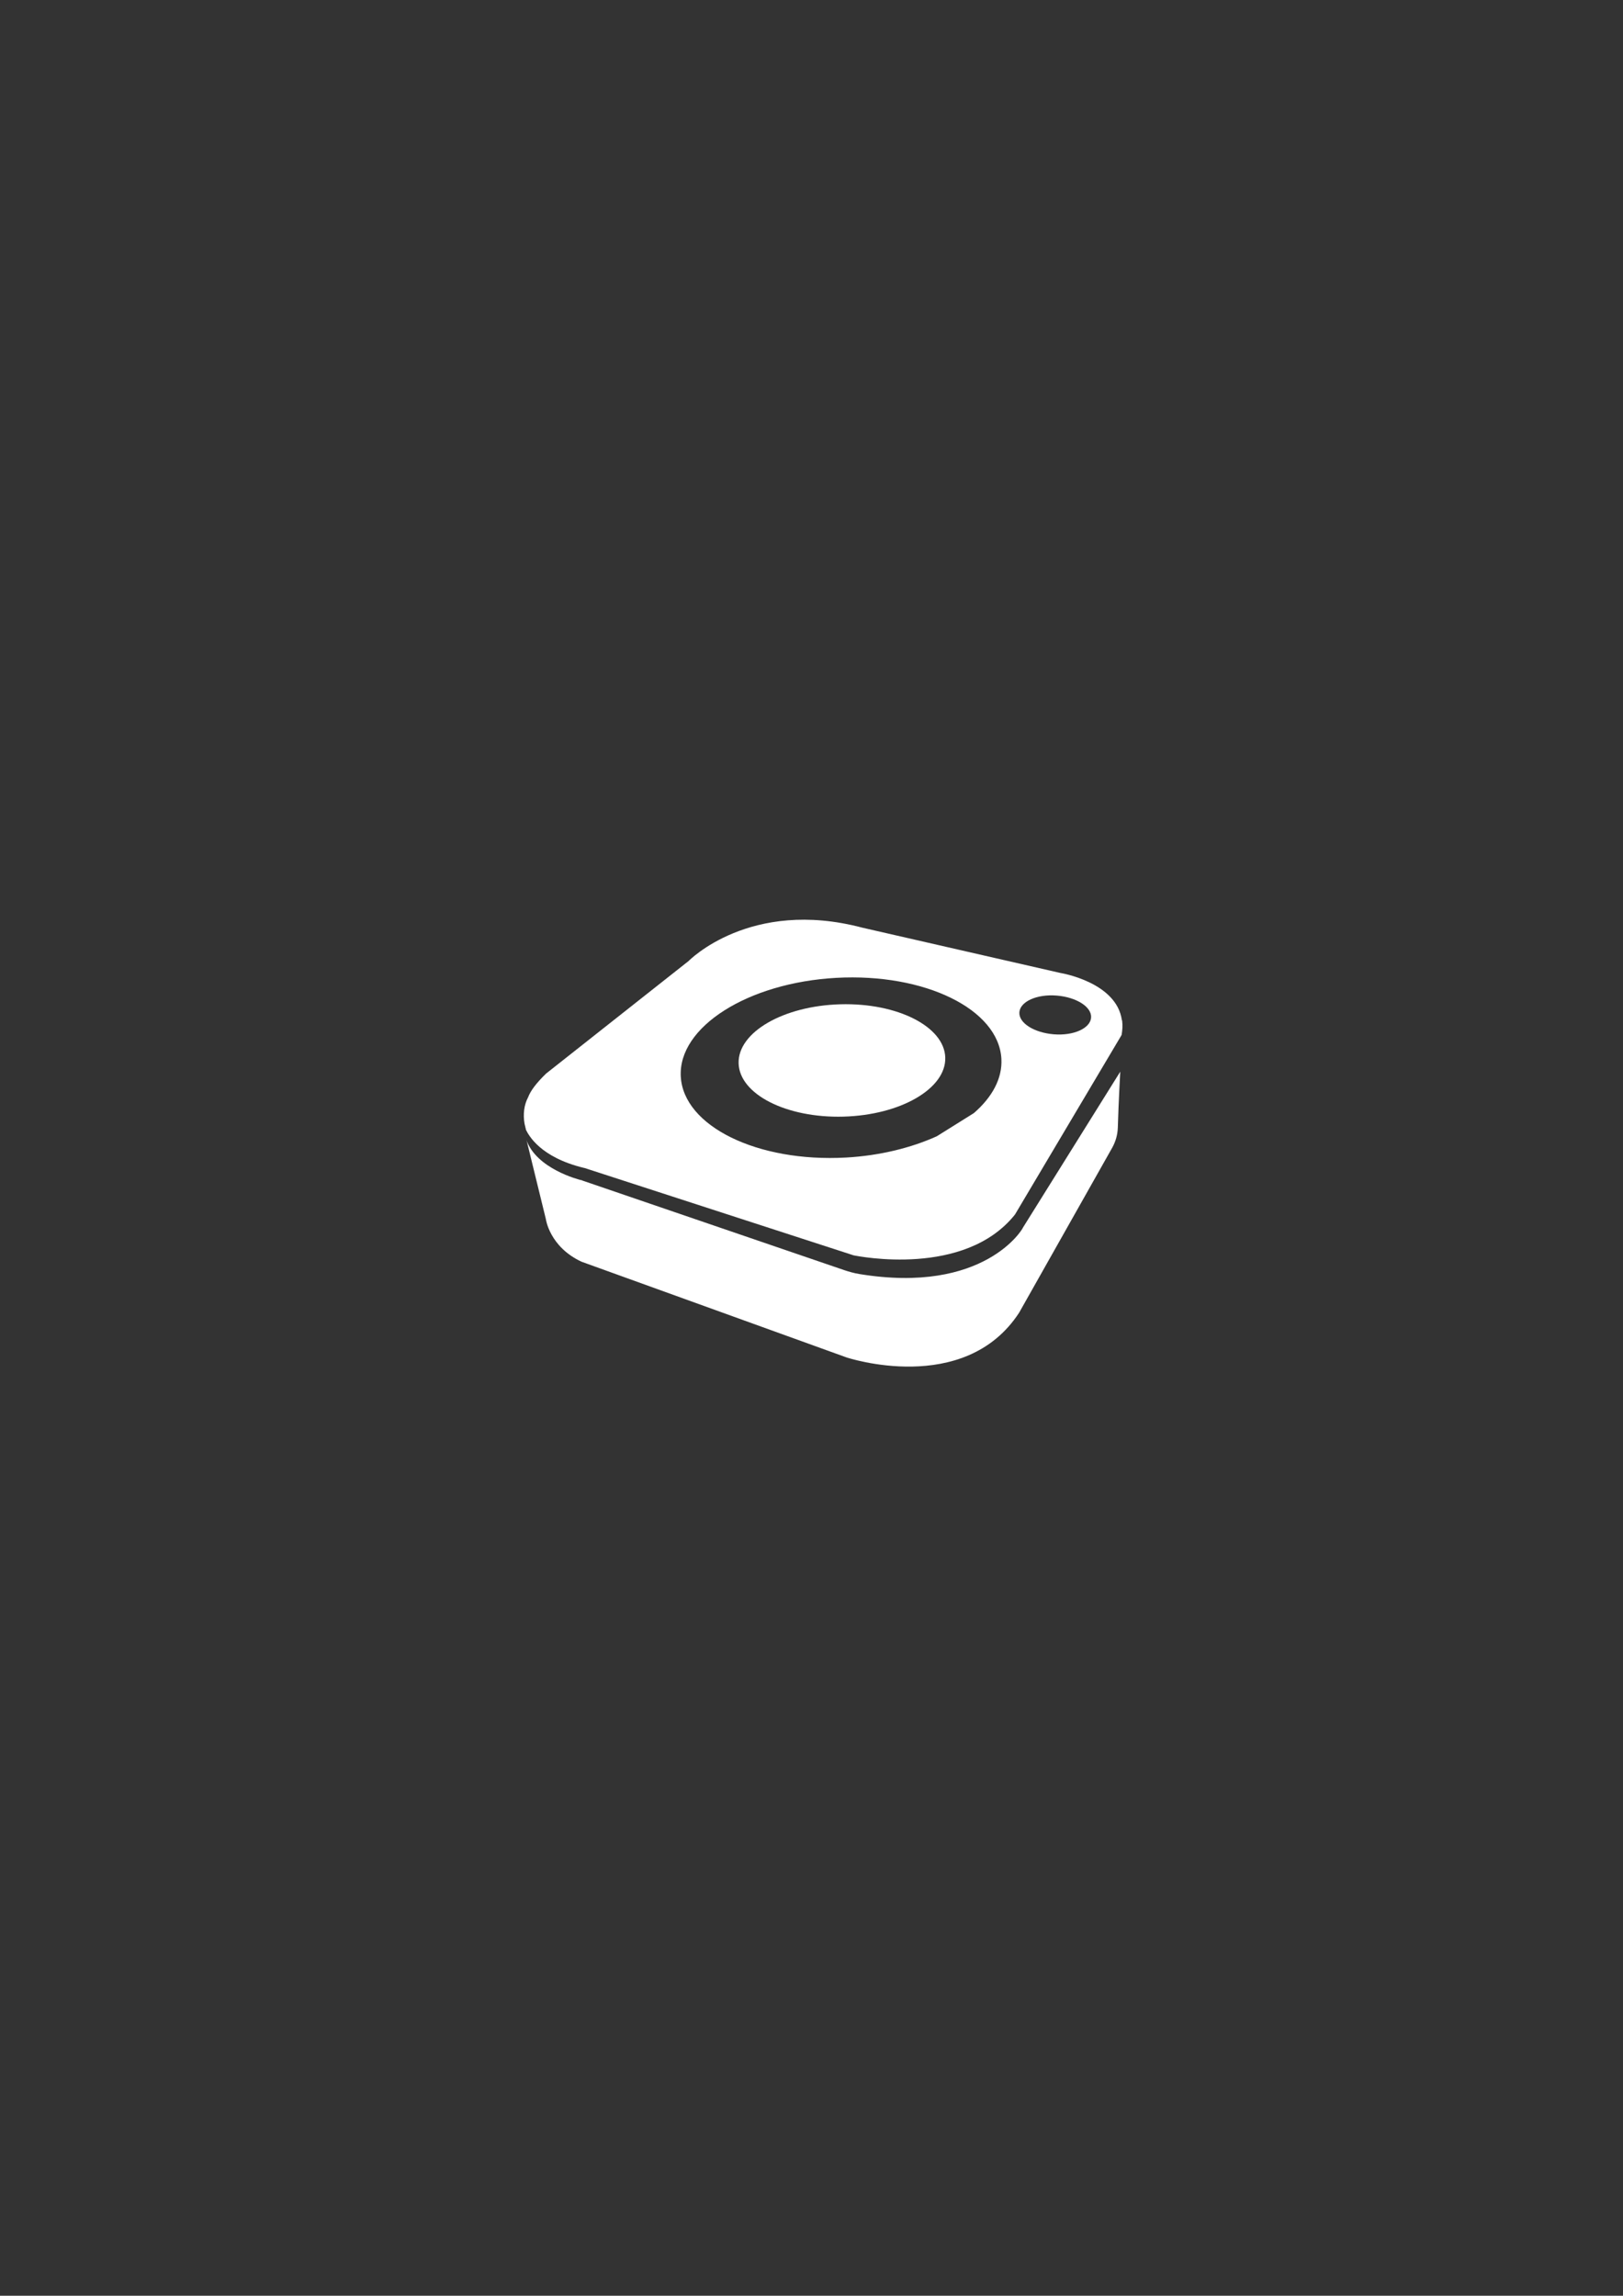
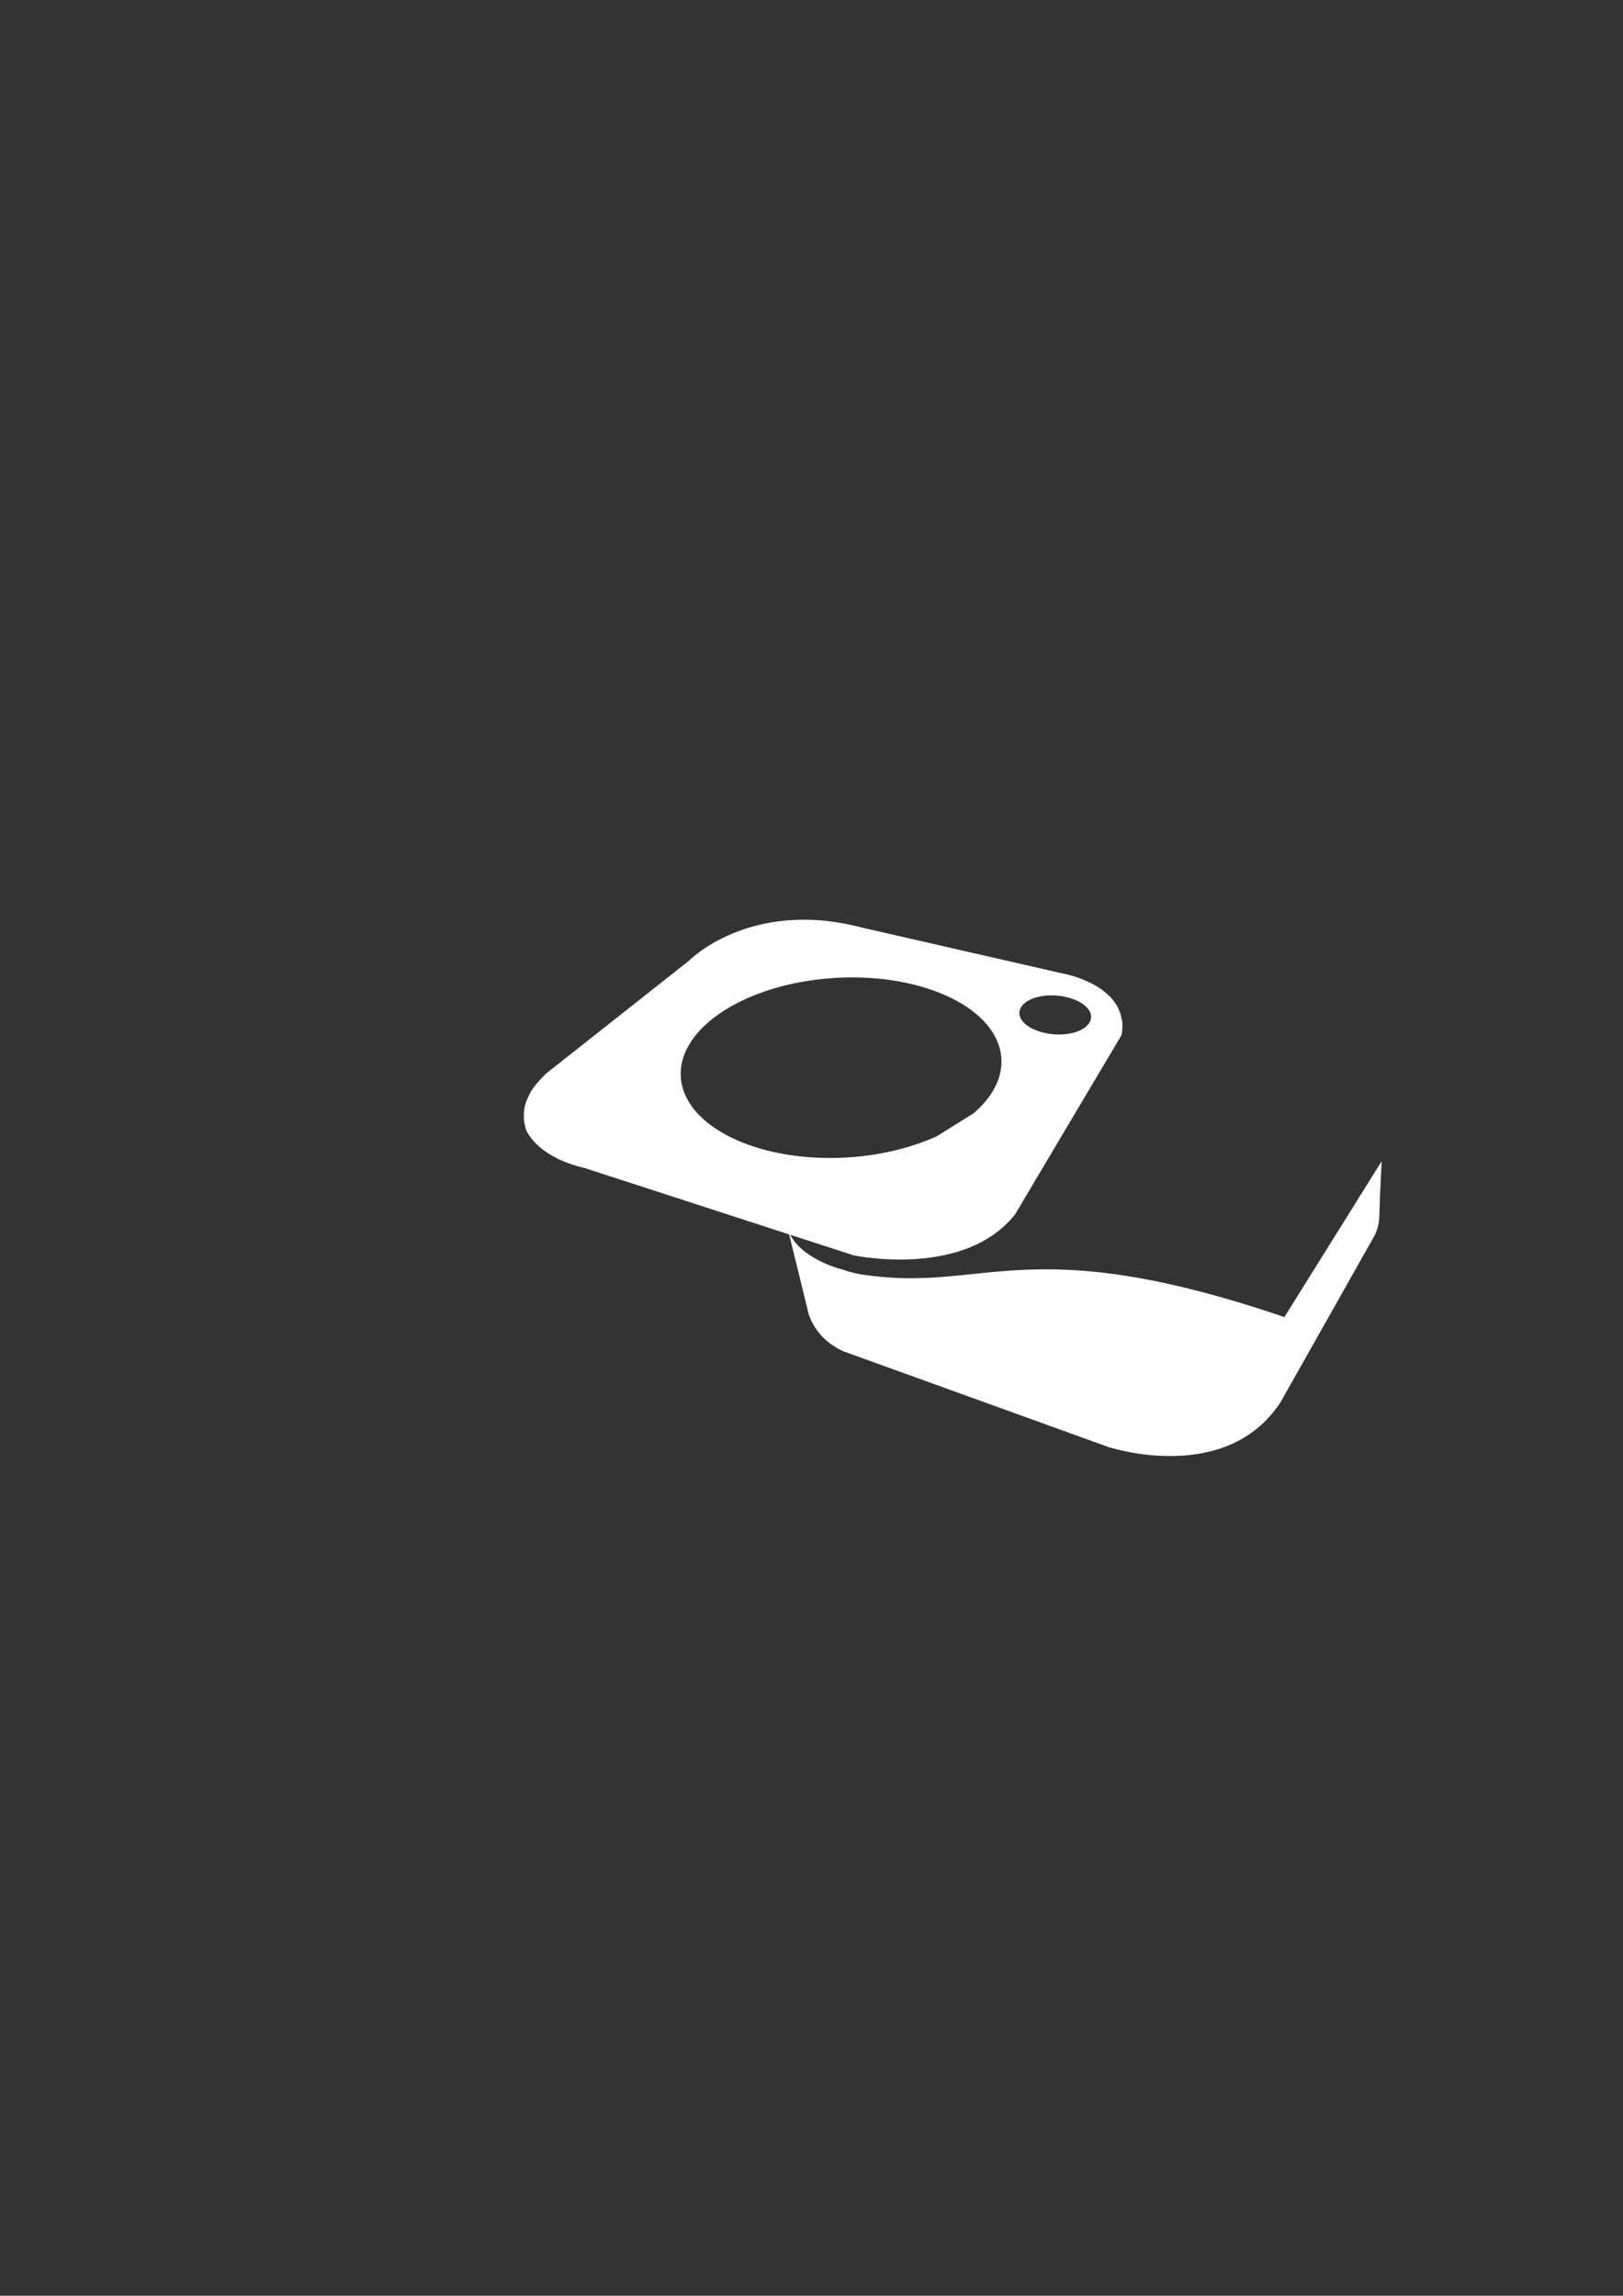
<svg xmlns="http://www.w3.org/2000/svg" version="1.1" id="Ebene_1" x="0px" y="0px" viewBox="0 0 595.3 841.9" enable-background="new 0 0 595.3 841.9" xml:space="preserve">
  <rect x="0" y="0" width="595.3" height="841.9" fill="#333333" stroke="none" />
  <path fill="none" d="M200.5,393.7l52.3-41.3c0,0,22.5-23.1,63.7-12.2l72.6,16.6c0,0,28.4,5.2,24.3,24.3l-39.1,63.7  c0,0-13.3,25.4-61.9,16.6l-105.4-35C207.1,426.5,178,415.4,200.5,393.7z" />
-   <ellipse transform="matrix(-2.737816e-02 -1 1 -2.737816e-02 -71.734 708.242)" fill="#FFFFFF" cx="308.7" cy="389" rx="20.6" ry="37.9" />
  <g>
    <path fill="#FFFFFF" d="M214.2,428.3c0,0,0.1,0,0.1,0l98.3,31.9c0.1,0,0.2,0,0.2,0.1c2.4,0.5,41,8.1,59.4-14.8   c0.1-0.1,0.1-0.2,0.2-0.3l38.9-65.5c0-0.1,0.1-0.1,0.1-0.2c0.3-1.8,0.4-3.5,0.2-5c0-0.1,0-0.2,0-0.3l-0.1,0   c-1.9-14.1-22.6-17.4-22.6-17.4l-72.6-16.6c-41.2-10.9-63.7,12.2-63.7,12.2l-52.3,41.3c-3.6,3.5-5.7,6.3-6.6,8.7   c-1.5,2.8-1.9,6.3-1.3,9.7l0.5,2.1c0,0,0,0.1,0,0.1C193.9,416.3,198.1,424.4,214.2,428.3z M387.6,365.1c7.3,0.6,12.9,4.2,12.6,8.1   s-6.4,6.7-13.7,6.1c-7.3-0.6-12.9-4.2-12.6-8.1C374.2,367.3,380.3,364.5,387.6,365.1z M306.7,358.6c32.5-1.8,59.6,11.5,60.6,29.7   c0.4,7.2-3.4,14.1-10.1,19.9l-13.6,8.5c-9.3,4.2-20.8,7.1-33.3,7.8c-32.5,1.8-59.6-11.5-60.6-29.7   C248.7,376.6,274.3,360.4,306.7,358.6z" />
-     <path fill="#FFFFFF" d="M315.1,467.2c-1.8-0.3-3.6-0.8-5.4-1.4l-95.9-32.8c-0.1,0-0.1,0-0.2-0.1c-1.4-0.3-16.8-4.3-20.5-14.8   c0,0,0,0,0-0.1l7.1,29c0,0,1.3,10.2,13.1,15.7l97.2,35.1c0,0,43.2,14.4,63.3-16.4l34.2-60.6c1.2-2.2,1.9-4.6,2-7.2   c0.1-3.4,0.3-9.6,0.9-20.6l-35.7,57.2C375.3,450.4,361.2,474.8,315.1,467.2z" />
+     <path fill="#FFFFFF" d="M315.1,467.2c-1.8-0.3-3.6-0.8-5.4-1.4c-0.1,0-0.1,0-0.2-0.1c-1.4-0.3-16.8-4.3-20.5-14.8   c0,0,0,0,0-0.1l7.1,29c0,0,1.3,10.2,13.1,15.7l97.2,35.1c0,0,43.2,14.4,63.3-16.4l34.2-60.6c1.2-2.2,1.9-4.6,2-7.2   c0.1-3.4,0.3-9.6,0.9-20.6l-35.7,57.2C375.3,450.4,361.2,474.8,315.1,467.2z" />
    <path fill="#FFFFFF" d="M192.9,413.6c0,0,0,0.2,0.2,0.5l0,0C193,413.9,193,413.8,192.9,413.6z" />
  </g>
</svg>